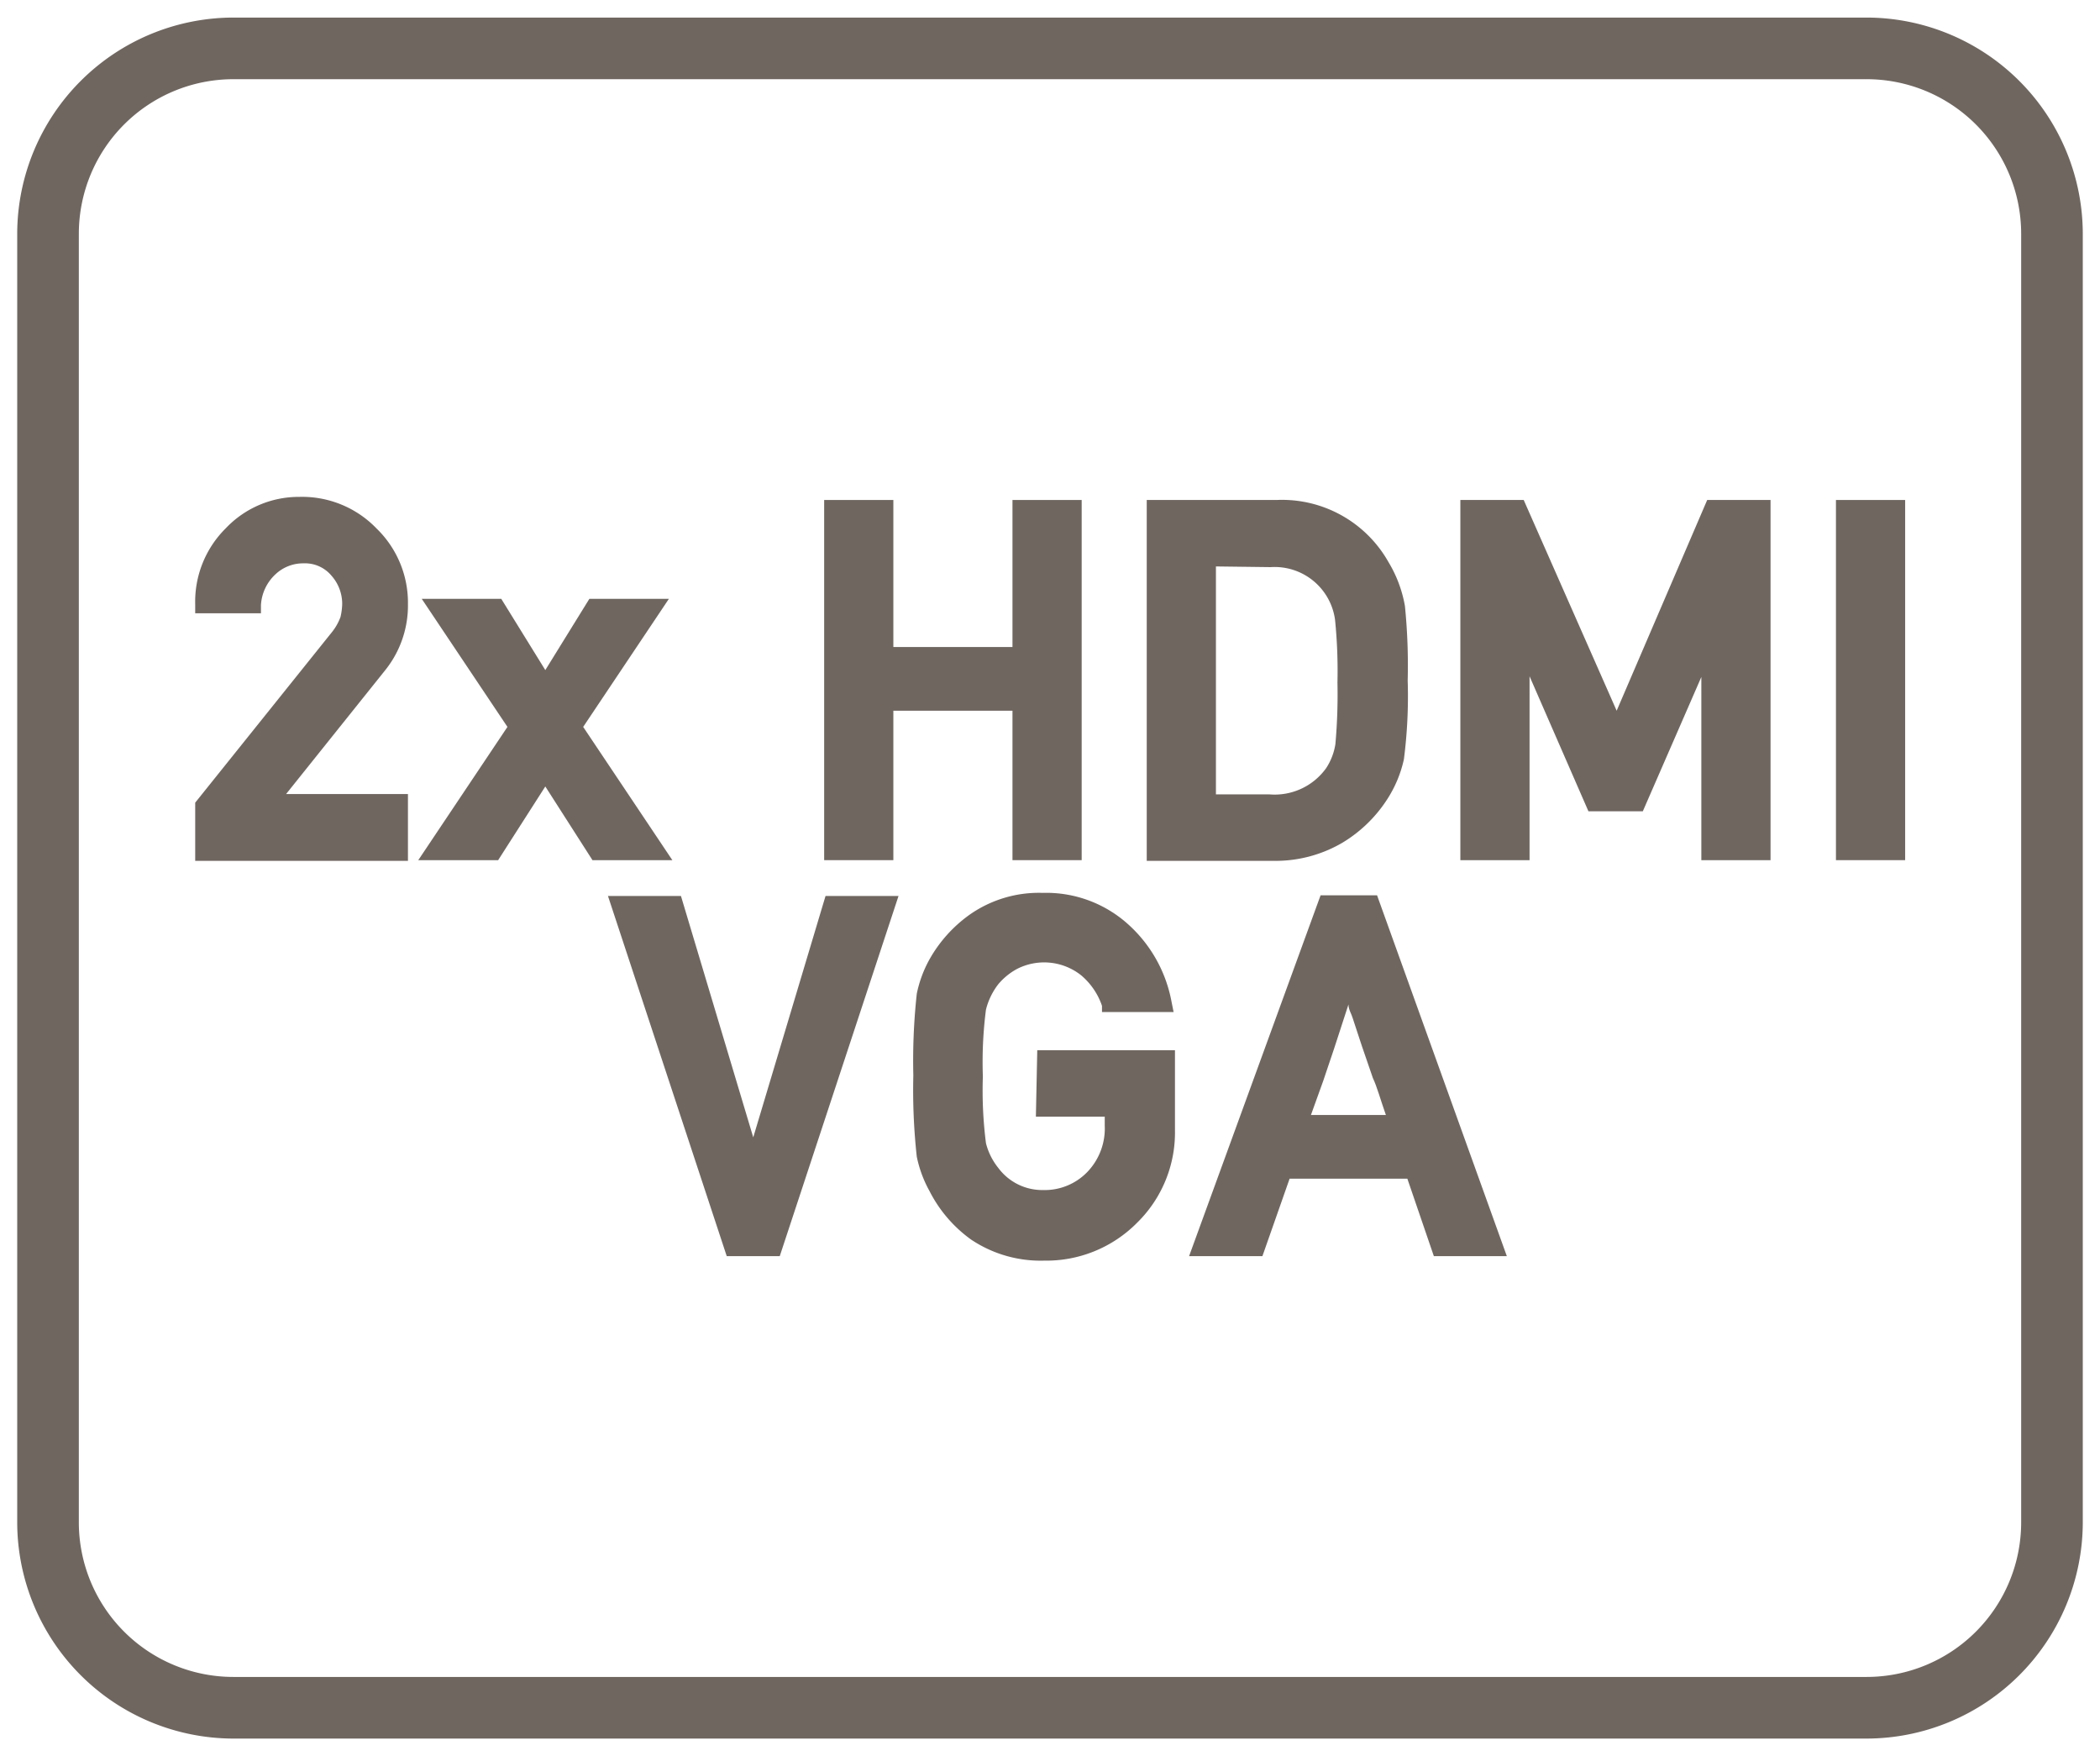
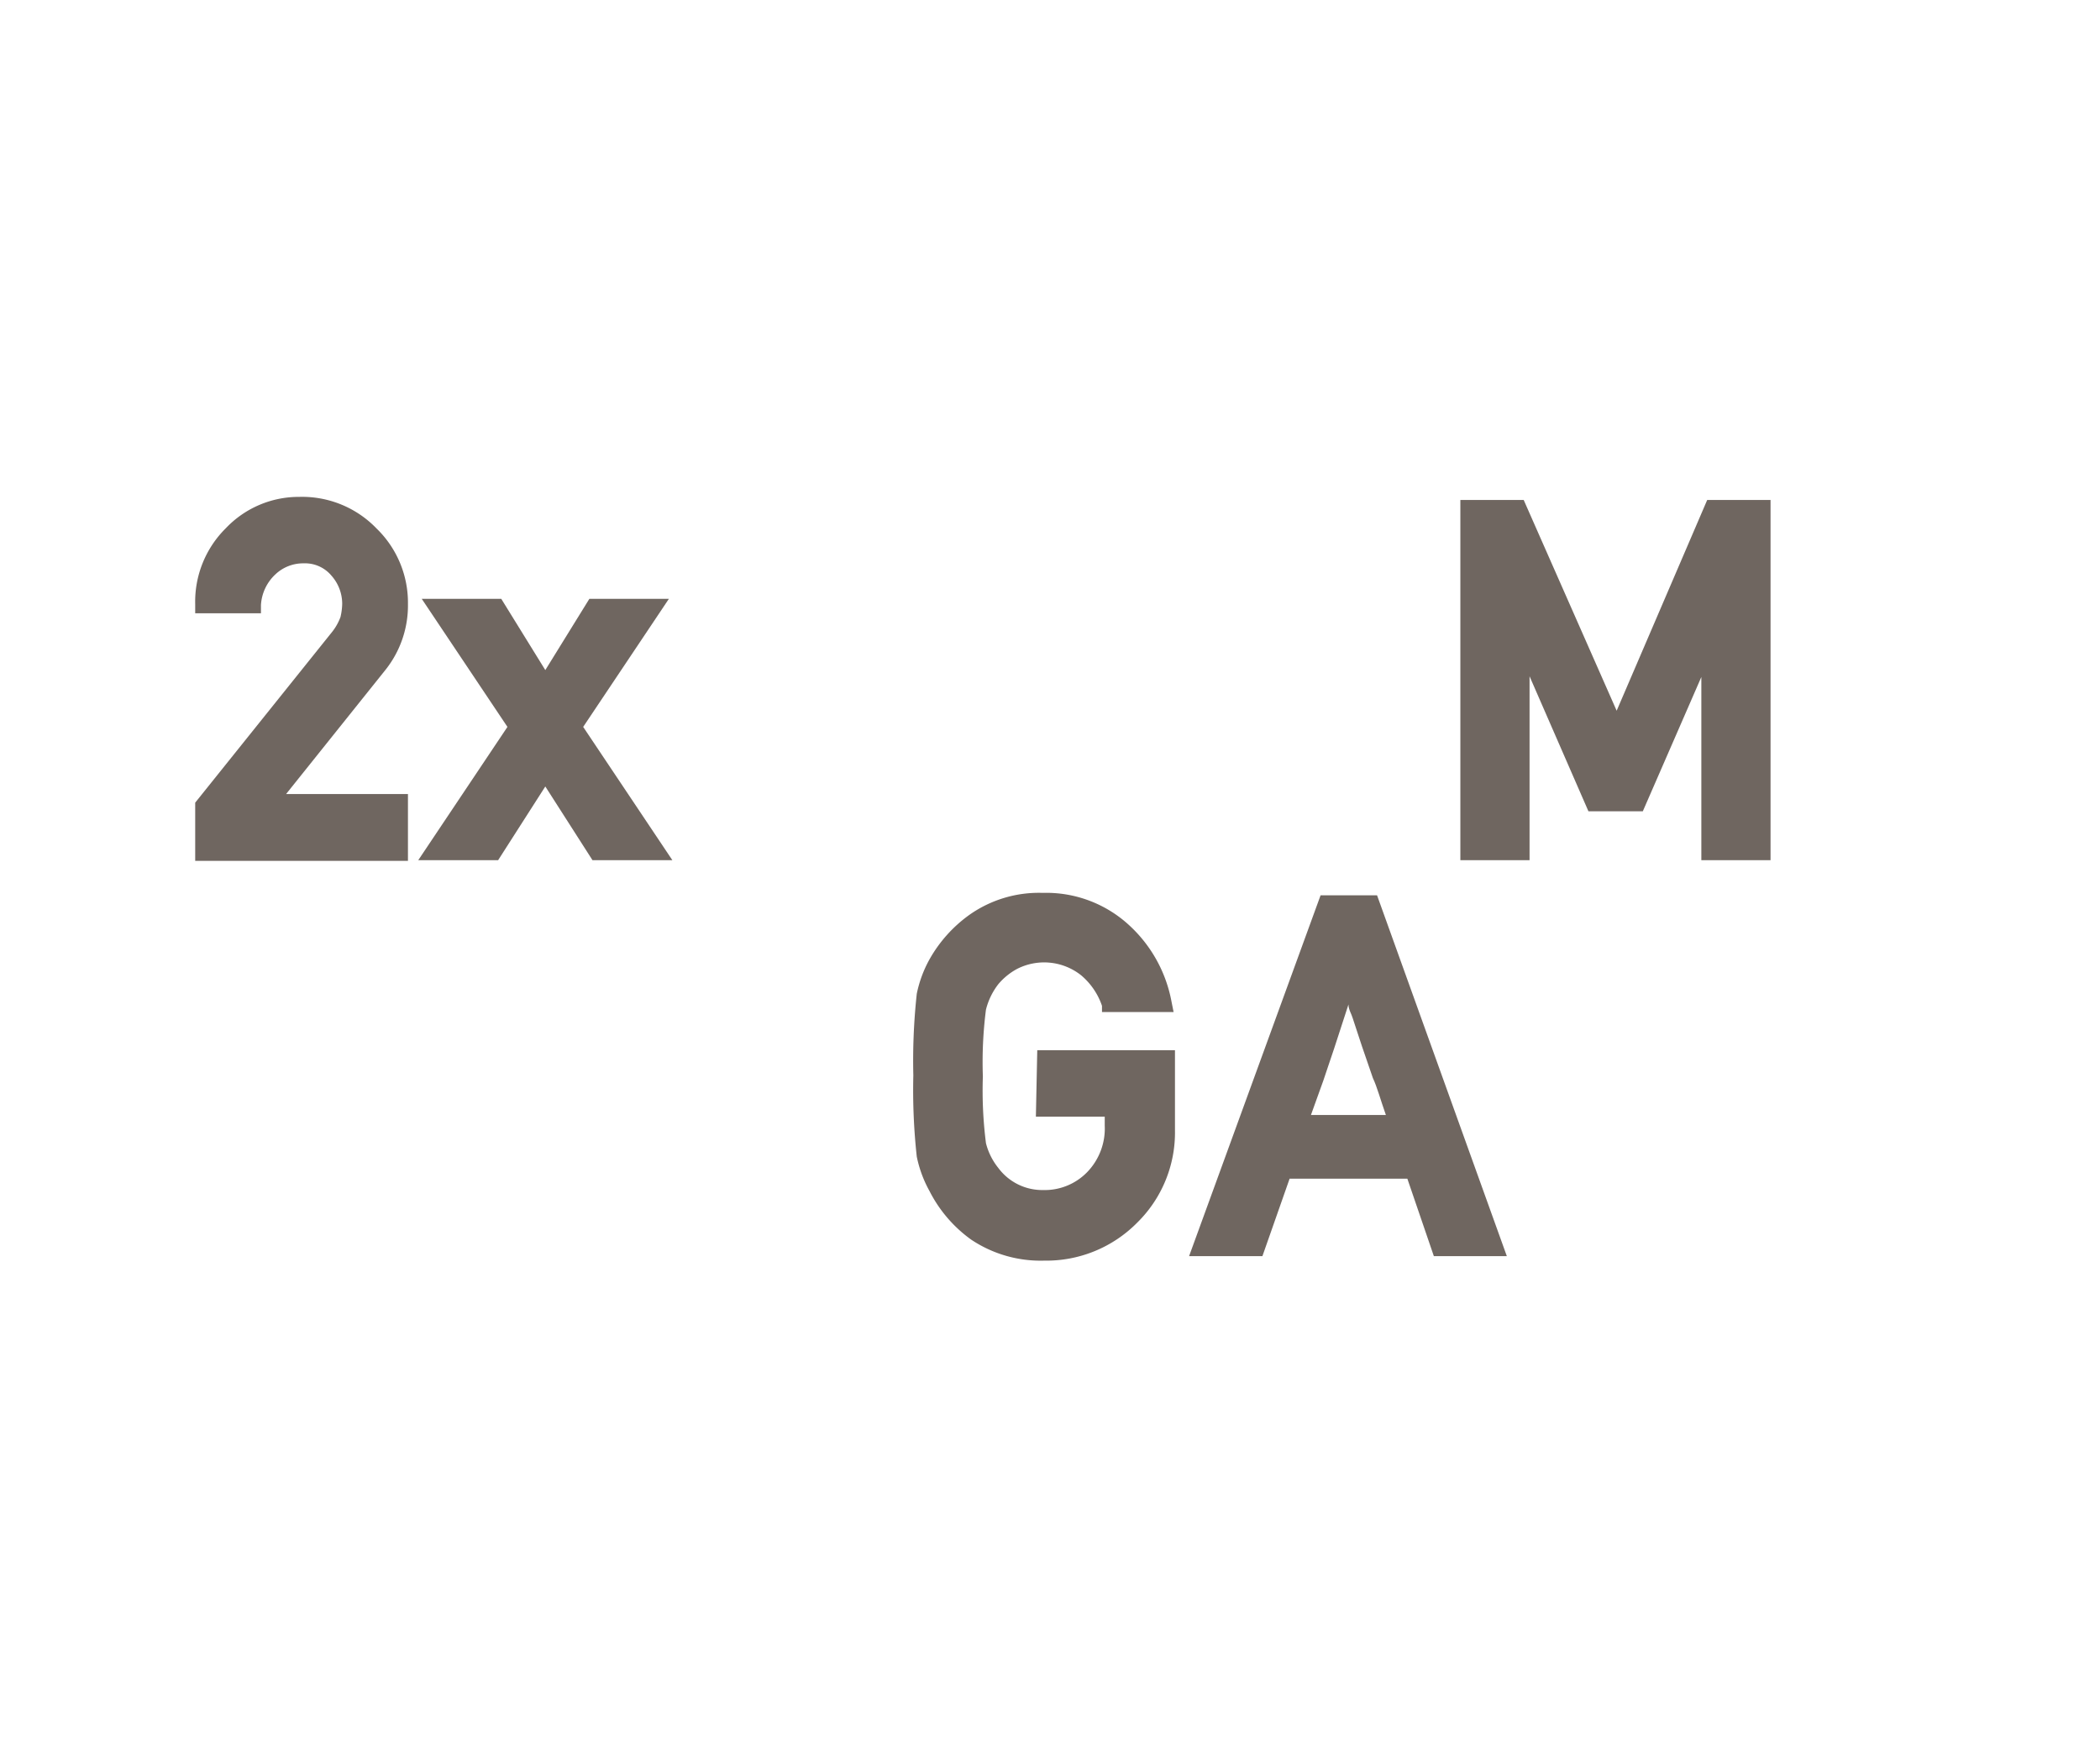
<svg xmlns="http://www.w3.org/2000/svg" id="Layer_1" data-name="Layer 1" viewBox="0 0 61 51">
  <defs>
    <style>.cls-1{fill:#6f6660;}</style>
  </defs>
-   <path class="cls-1" d="M54.22.51H6.78A6.29,6.29,0,0,0,.5,6.78V44.22a6.29,6.29,0,0,0,6.28,6.27H54.22a6.29,6.29,0,0,0,6.28-6.27V6.78A6.29,6.29,0,0,0,54.22.51Zm4.49,43.71a4.49,4.49,0,0,1-4.49,4.48H6.78a4.49,4.49,0,0,1-4.49-4.48V6.78A4.49,4.49,0,0,1,6.78,2.3H54.22a4.49,4.49,0,0,1,4.49,4.48Z" />
  <path class="cls-1" d="M11.85,17.54a3,3,0,0,0-.91-2.19,3,3,0,0,0-2.25-.92,2.92,2.92,0,0,0-2.13.91,3,3,0,0,0-.89,2.21v.26H7.58v-.24A1.32,1.32,0,0,1,8,16.68a1.17,1.17,0,0,1,.82-.32,1,1,0,0,1,.81.36,1.23,1.23,0,0,1,.31.81,1.81,1.81,0,0,1-.05.39,1.56,1.56,0,0,1-.25.44L5.67,23.31V25h6.18V23.06H8.31l2.89-3.61A3,3,0,0,0,11.85,17.54Z" />
  <polygon class="cls-1" points="16.94 21.11 19.43 17.39 17.12 17.39 15.84 19.46 14.56 17.39 12.25 17.39 14.74 21.11 12.15 24.98 14.47 24.98 15.84 22.84 17.21 24.98 19.53 24.98 16.94 21.11" />
-   <polygon class="cls-1" points="25.95 20.64 29.41 20.64 29.41 24.98 31.42 24.98 31.42 14.52 29.41 14.52 29.41 18.79 25.95 18.79 25.95 14.52 23.94 14.52 23.94 24.98 25.95 24.98 25.95 20.64" />
-   <path class="cls-1" d="M39,24.47a4,4,0,0,0,1.29-1.25,3.52,3.52,0,0,0,.49-1.17,14.33,14.33,0,0,0,.11-2.29,17.3,17.3,0,0,0-.08-2.16,3.69,3.69,0,0,0-.48-1.28,3.55,3.55,0,0,0-3.25-1.8H33.31V25H37A3.84,3.84,0,0,0,39,24.47Zm-2.09-8A1.77,1.77,0,0,1,38.78,18a14.78,14.78,0,0,1,.07,1.82,16.31,16.31,0,0,1-.06,1.79,1.76,1.76,0,0,1-.27.7,1.84,1.84,0,0,1-1.64.76H35.32V16.45Z" />
  <polygon class="cls-1" points="46.96 20.64 44.26 14.52 42.42 14.52 42.42 24.98 44.43 24.98 44.43 19.64 46.14 23.56 47.72 23.56 49.42 19.66 49.42 24.98 51.43 24.98 51.43 14.52 49.59 14.52 46.96 20.64" />
-   <rect class="cls-1" x="53.33" y="14.52" width="2.01" height="10.46" />
-   <polygon class="cls-1" points="21.88 33.03 19.78 26.02 17.66 26.02 21.11 36.48 22.65 36.48 26.1 26.02 23.98 26.02 21.88 33.03" />
  <path class="cls-1" d="M30.09,32.43h2v.26a1.82,1.82,0,0,1-.52,1.36,1.72,1.72,0,0,1-1.27.51A1.59,1.59,0,0,1,29,33.92a1.88,1.88,0,0,1-.36-.72,12,12,0,0,1-.09-1.94,11.89,11.89,0,0,1,.09-1.94,2,2,0,0,1,.36-.74,1.88,1.88,0,0,1,.54-.44,1.73,1.73,0,0,1,1.86.18,2,2,0,0,1,.61.89l0,.18h2.08l-.06-.3a4,4,0,0,0-1.23-2.22,3.55,3.55,0,0,0-2.51-.94,3.5,3.5,0,0,0-2.12.63A4,4,0,0,0,27,27.86a3.51,3.51,0,0,0-.37,1,18,18,0,0,0-.1,2.37,17.78,17.78,0,0,0,.1,2.36,3.51,3.51,0,0,0,.37,1A3.92,3.92,0,0,0,28.21,36a3.63,3.63,0,0,0,2.12.61,3.71,3.71,0,0,0,2.7-1.1,3.67,3.67,0,0,0,1.1-2.69V30.5h-4Z" />
  <path class="cls-1" d="M38.36,26,34.54,36.48h2.13l.79-2.25h3.42l.77,2.25h2.12L40,26Zm1.9,6.38H38.08l.36-1c.11-.34.22-.64.31-.92l.42-1.29c0,.15.09.28.12.39l.27.82.32.93C40,31.56,40.1,31.94,40.26,32.39Z" />
</svg>